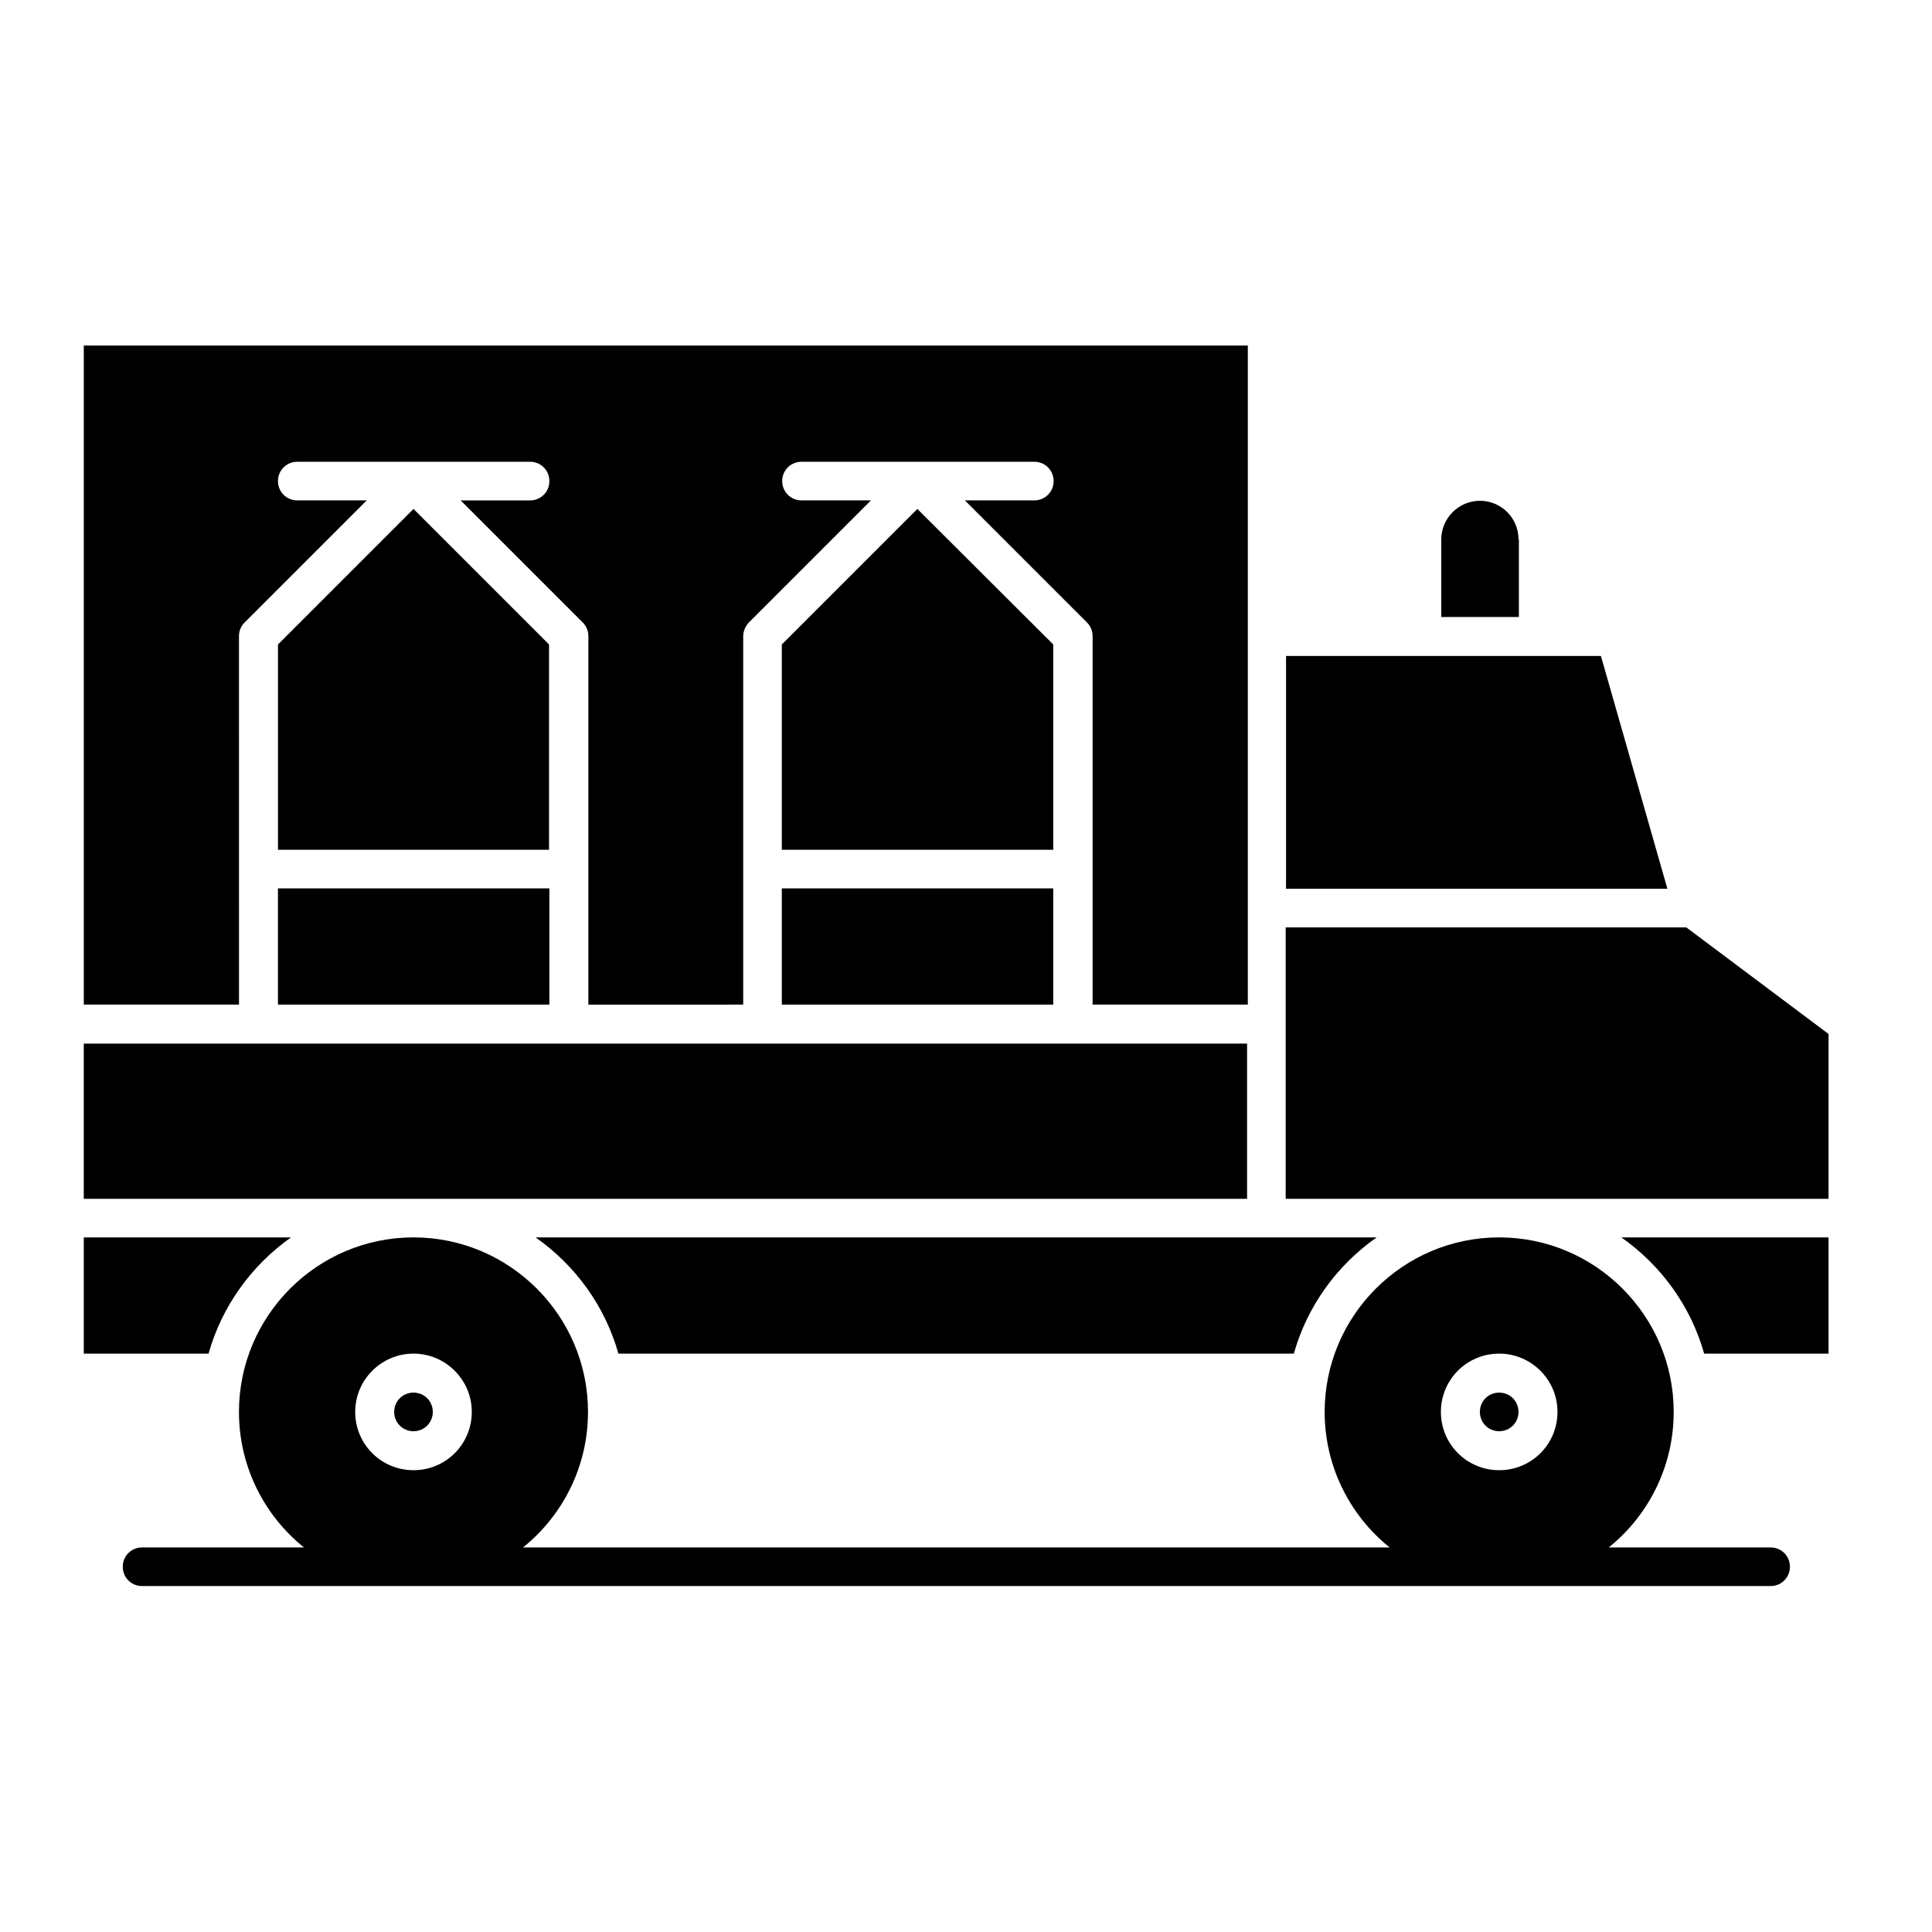
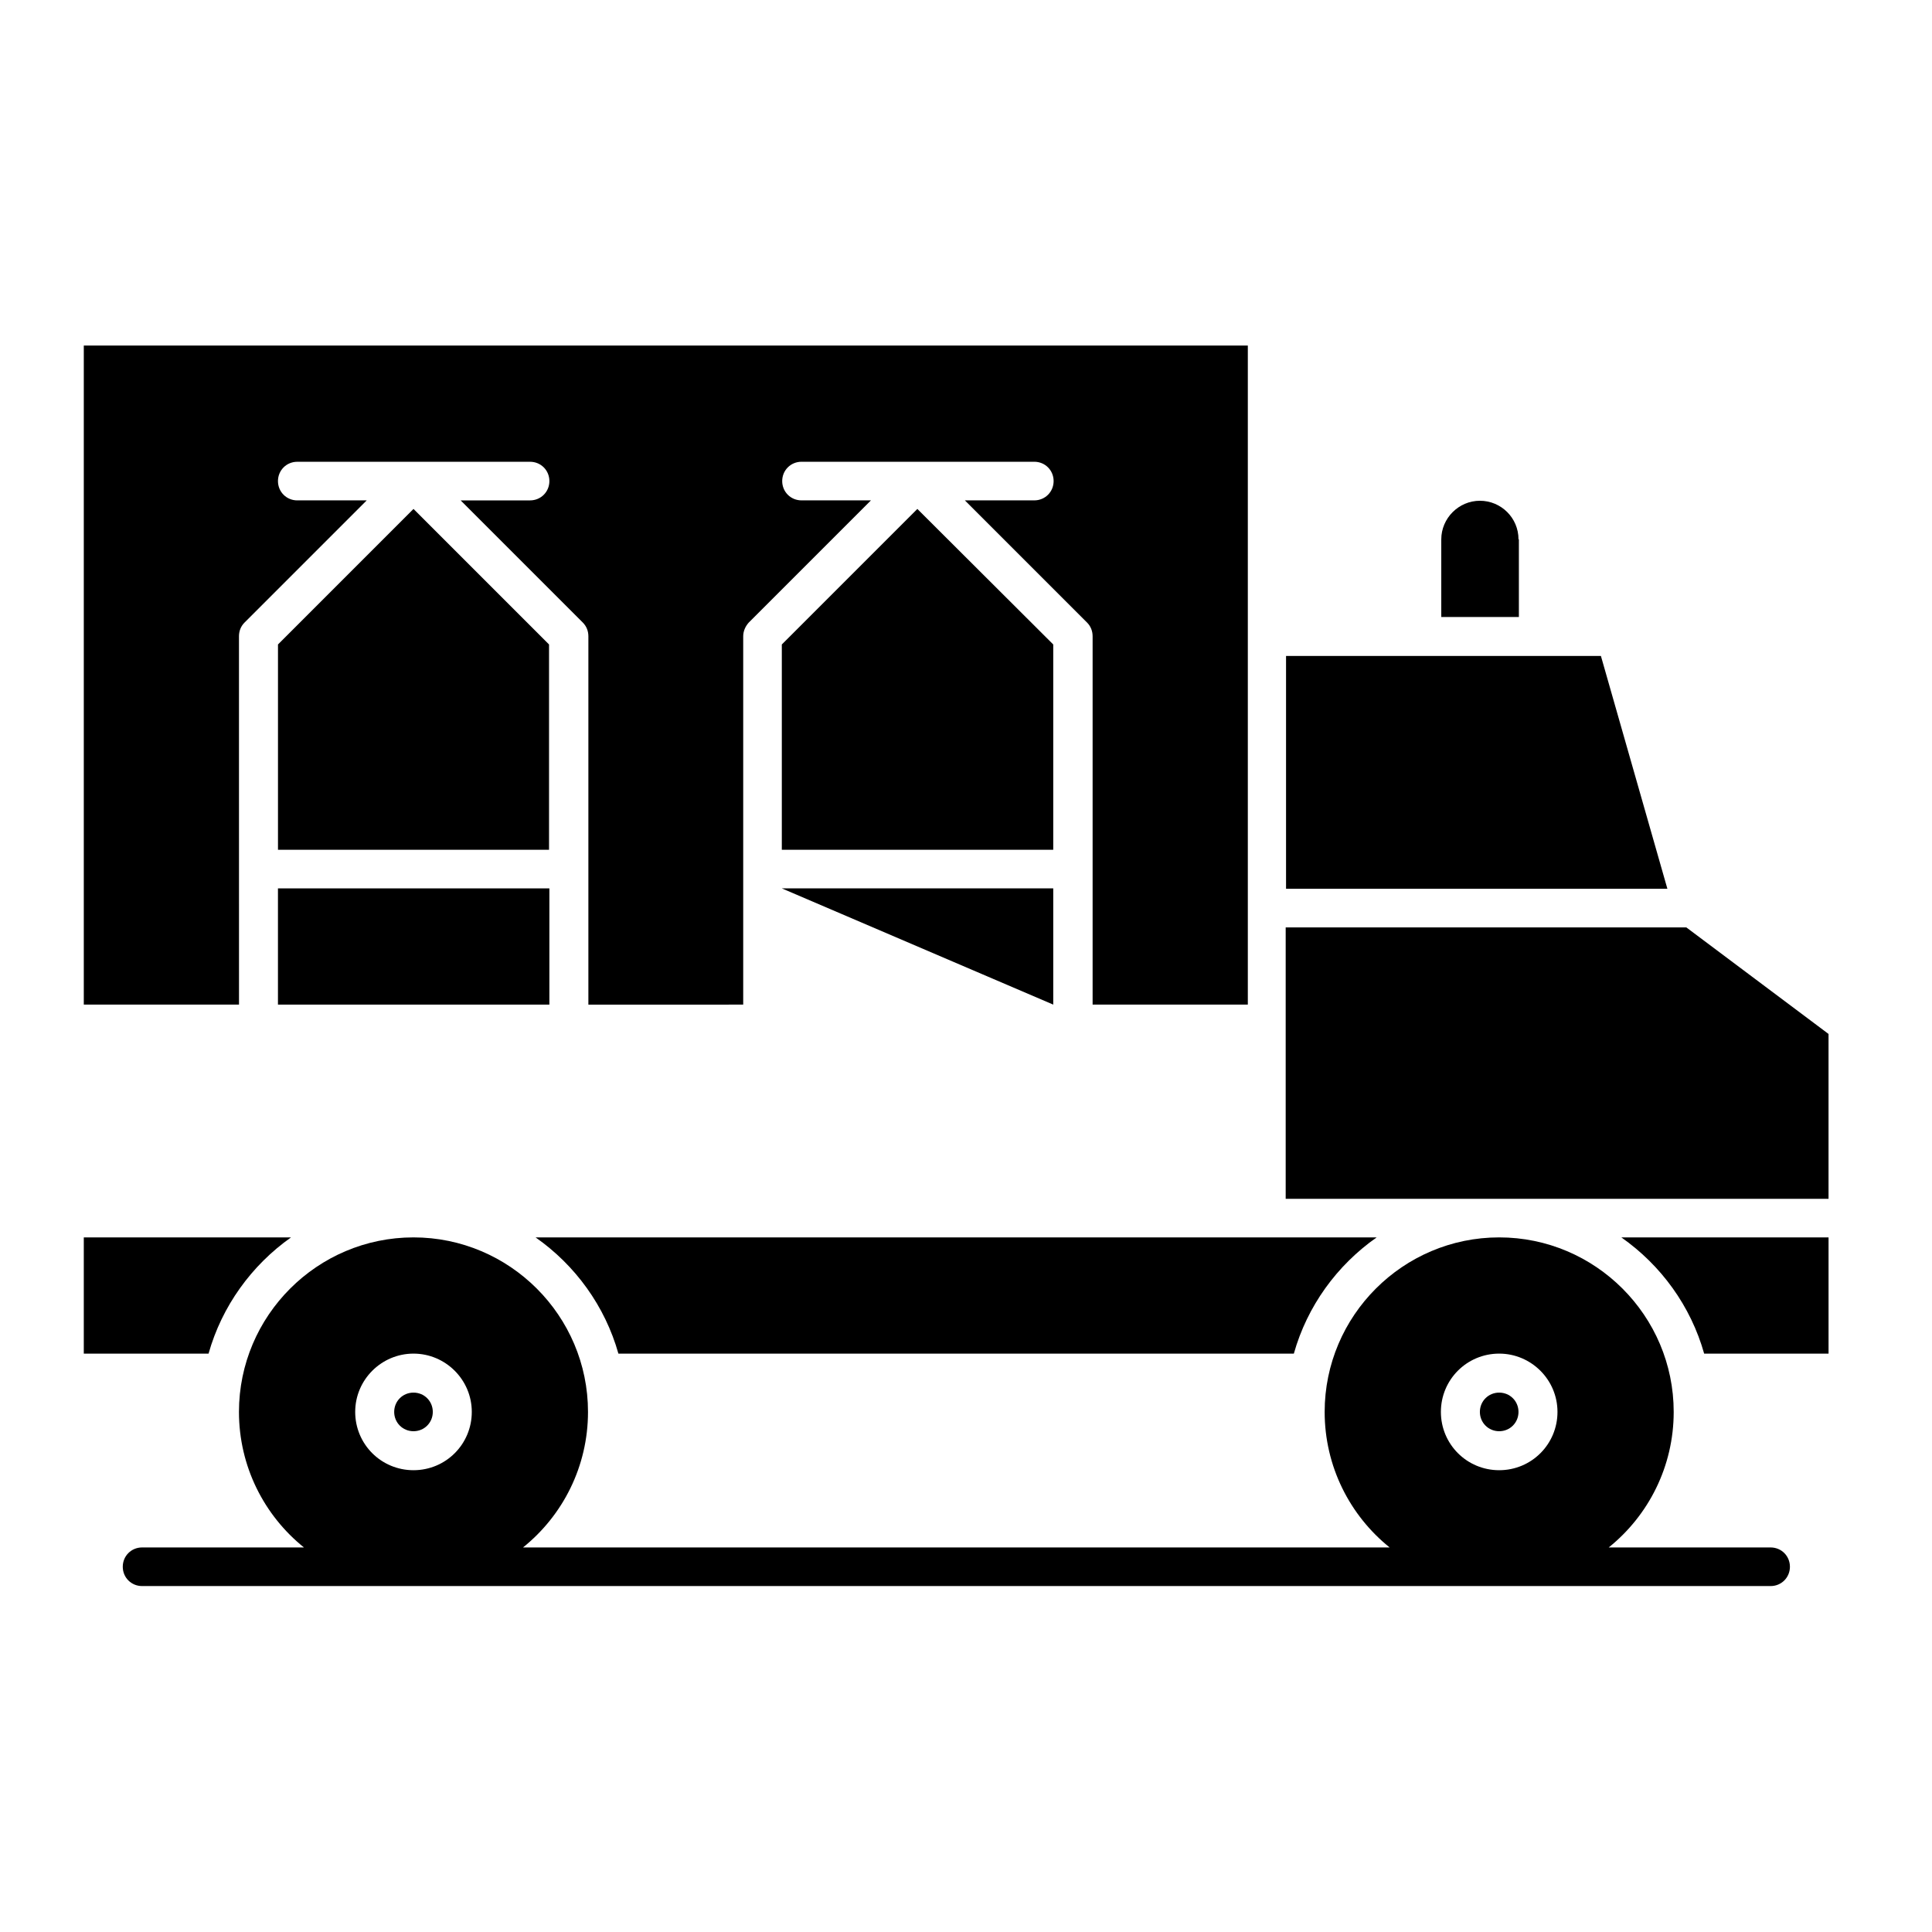
<svg xmlns="http://www.w3.org/2000/svg" fill="#000000" width="800px" height="800px" version="1.1" viewBox="144 144 512 512">
  <g>
    <path d="m221.11 471.93h-54.906v30.801l33.062-0.004c3.543-12.594 11.414-23.418 21.844-30.797z" />
    <path d="m217.66 379.43h71.93v30.801h-71.93z" />
    <path d="m289.5 314.79-35.918-35.918-35.914 35.918v54.414h71.832z" />
    <path d="m253.58 523.29c2.856 0 5.117-2.262 5.117-5.117s-2.262-5.117-5.117-5.117-5.117 2.262-5.117 5.117 2.266 5.117 5.117 5.117z" />
-     <path d="m474.49 461.7v-41.133h-308.29v41.133h308.29z" />
-     <path d="m351.19 379.43h71.93v30.801h-71.93z" />
+     <path d="m351.19 379.43h71.93v30.801z" />
    <path d="m546.42 286.94c0-5.707-4.625-10.234-10.234-10.234s-10.234 4.625-10.234 10.234v20.566h20.566v-20.566z" />
    <path d="m568.26 317.84h-83.445v61.695h101.06z" />
    <path d="m423.12 314.79-36.012-35.918-35.918 35.918v54.414h71.93z" />
    <path d="m207.33 312.62c0-1.379 0.492-2.656 1.477-3.641l32.375-32.375-18.402 0.004c-2.856 0-5.117-2.262-5.117-5.117s2.262-5.117 5.117-5.117h61.695c2.856 0 5.117 2.262 5.117 5.117s-2.262 5.117-5.117 5.117h-18.402l32.375 32.375c0.984 0.984 1.477 2.262 1.477 3.641v97.613l41.031-0.004v-97.613c0-1.379 0.59-2.656 1.477-3.641l32.375-32.375h-18.402c-2.856 0-5.117-2.262-5.117-5.117s2.262-5.117 5.117-5.117h61.695c2.856 0 5.117 2.262 5.117 5.117s-2.262 5.117-5.117 5.117h-18.402l32.375 32.375c0.984 0.984 1.477 2.262 1.477 3.641v97.613h41.133v-174.66h-308.48v174.66h41.133z" />
    <path d="m595.62 502.73h32.965v-30.801h-54.906c10.527 7.383 18.398 18.207 21.941 30.801z" />
    <path d="m484.72 389.77v71.93h143.86v-43.691l-37.688-28.238z" />
    <path d="m307.89 502.73h178.99c3.543-12.594 11.414-23.418 21.941-30.801h-222.88c10.531 7.383 18.402 18.207 21.945 30.801z" />
    <path d="m541.3 523.29c2.856 0 5.117-2.262 5.117-5.117s-2.262-5.117-5.117-5.117-5.117 2.262-5.117 5.117 2.266 5.117 5.117 5.117z" />
    <path d="m613.23 554.09h-42.902c10.527-8.461 17.219-21.453 17.219-35.918 0-25.484-20.762-46.25-46.25-46.25-25.484 0-46.25 20.762-46.25 46.25 0 14.465 6.691 27.453 17.219 35.918h-229.66c10.527-8.461 17.219-21.453 17.219-35.918 0-25.484-20.762-46.25-46.25-46.25-25.484 0-46.25 20.762-46.25 46.25 0 14.465 6.691 27.453 17.219 35.918h-42.895c-2.856 0-5.117 2.262-5.117 5.117 0 2.856 2.262 5.117 5.117 5.117h431.58c2.856 0 5.117-2.262 5.117-5.117 0-2.856-2.262-5.117-5.117-5.117zm-71.93-51.367c8.461 0 15.449 6.887 15.449 15.449s-6.887 15.449-15.449 15.449-15.449-6.887-15.449-15.449c0-8.559 6.891-15.449 15.449-15.449zm-287.72 0c8.461 0 15.449 6.887 15.449 15.449s-6.887 15.449-15.449 15.449-15.449-6.887-15.449-15.449c0-8.559 6.988-15.449 15.449-15.449z" />
  </g>
</svg>